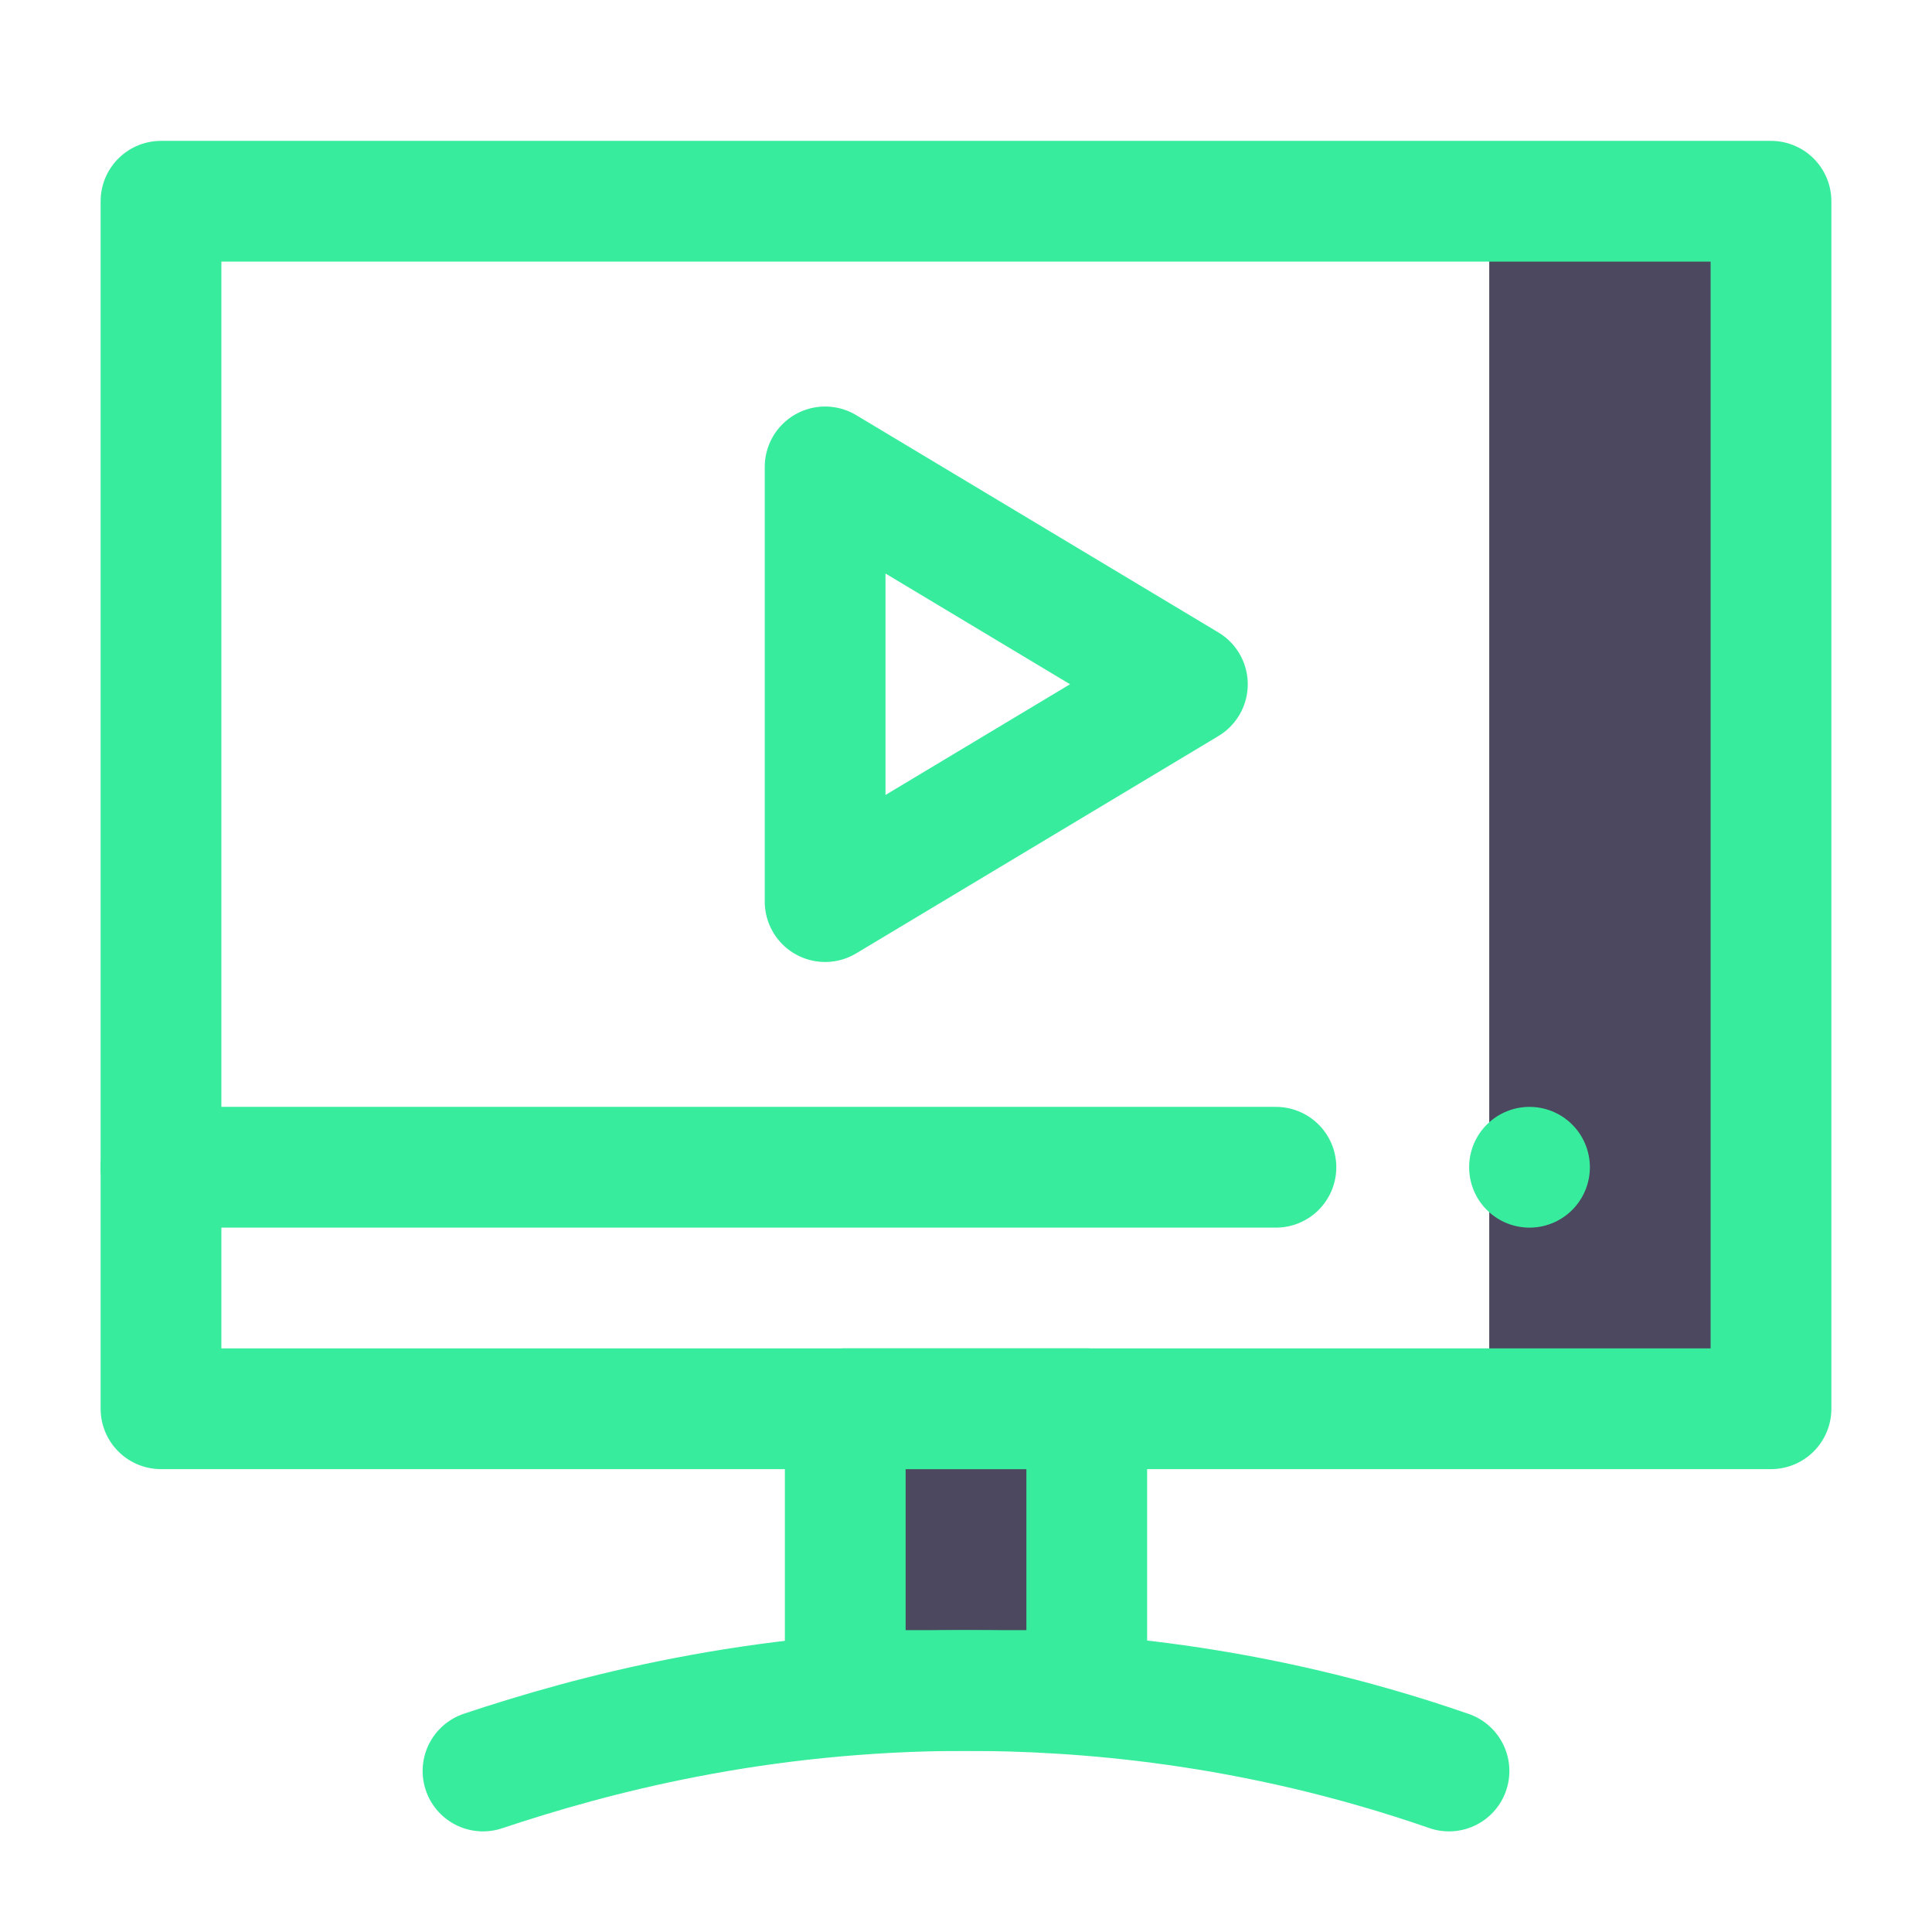
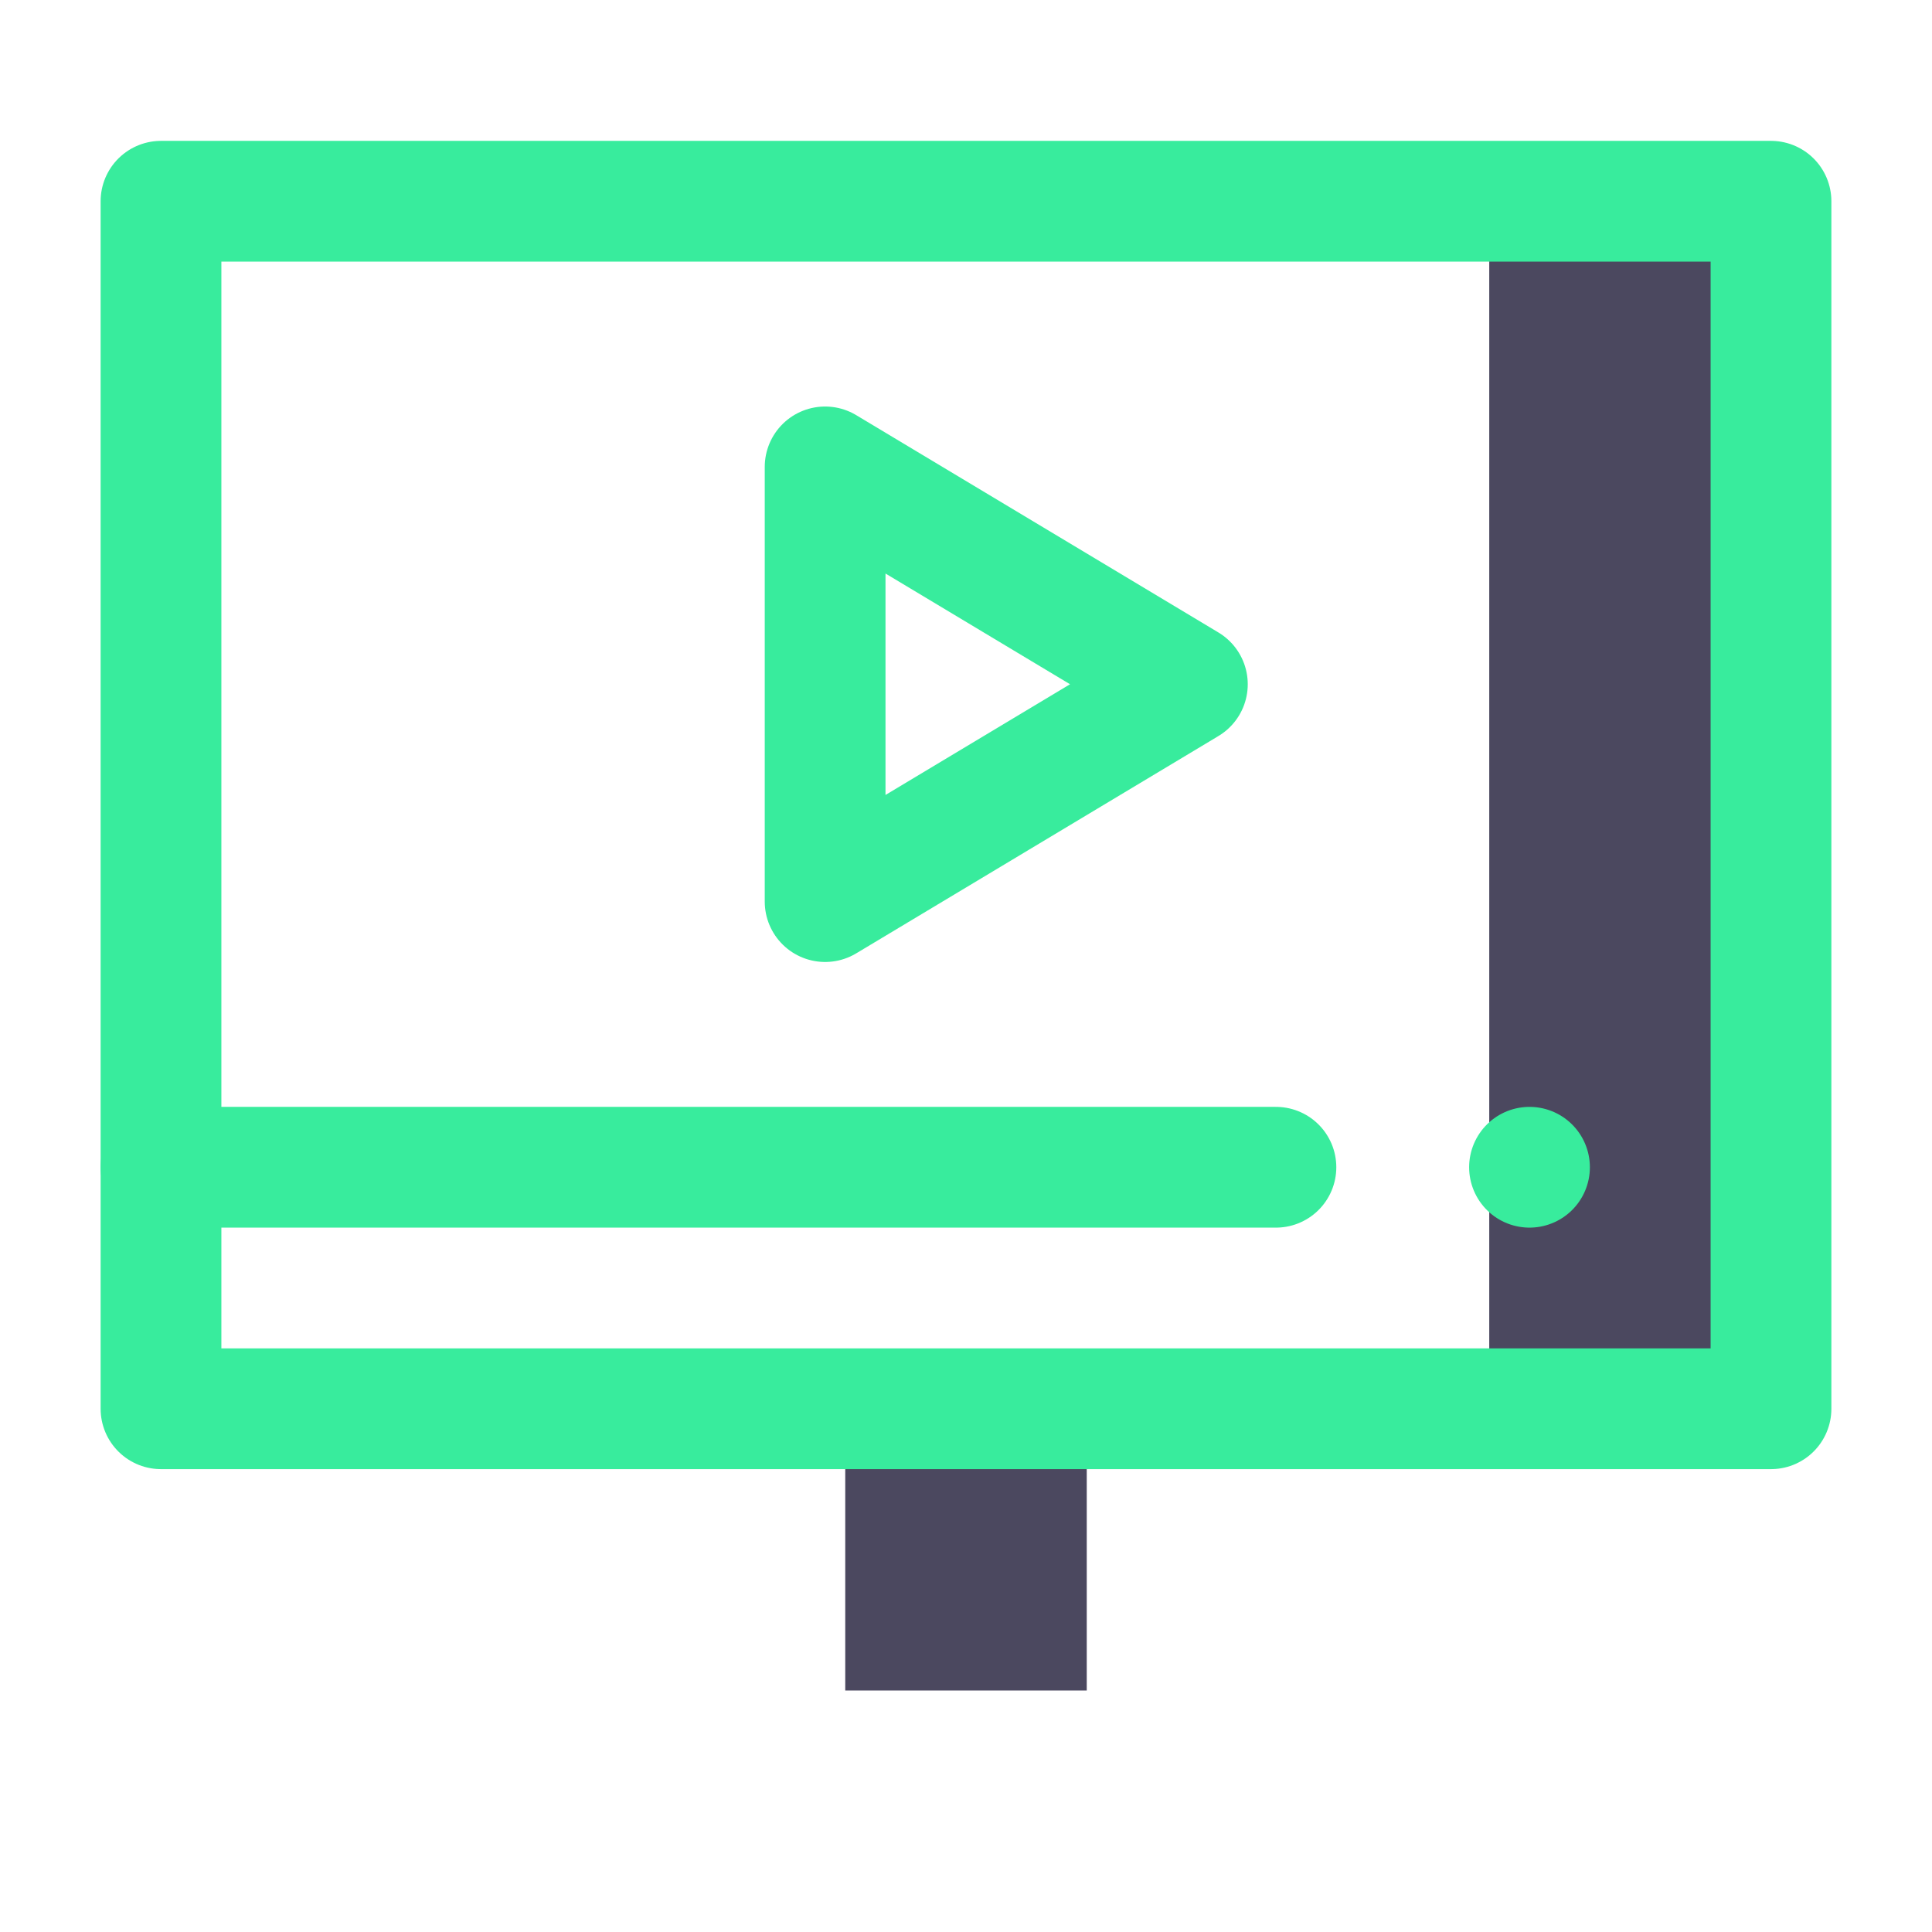
<svg xmlns="http://www.w3.org/2000/svg" xmlns:xlink="http://www.w3.org/1999/xlink" version="1.1" id="Layer_1" x="0px" y="0px" viewBox="0 0 48 48" style="enable-background:new 0 0 48 48;" xml:space="preserve">
  <style type="text/css">
	.st0{fill:#4B485F;}
	.st1{fill:none;stroke:#38EC9D;stroke-width:3;stroke-linecap:round;stroke-linejoin:round;stroke-miterlimit:10;}
	
		.st2{clip-path:url(#SVGID_00000079481650500990662440000014563257597836846754_);fill:none;stroke:#38EC9D;stroke-width:3;stroke-linecap:round;stroke-linejoin:round;stroke-miterlimit:10;}
	
		.st3{clip-path:url(#SVGID_00000079481650500990662440000014563257597836846754_);fill:none;stroke:#38EC9D;stroke-width:3;stroke-linecap:round;stroke-linejoin:round;}
</style>
  <rect x="21" y="35" class="st0" width="6" height="7" />
-   <rect x="21" y="35" class="st1" width="6" height="7" />
  <rect x="37" y="5" class="st0" width="7" height="30" />
  <g>
    <defs>
      <rect id="SVGID_1_" width="48" height="48" />
    </defs>
    <clipPath id="SVGID_00000153678107850674679760000003078687940927787940_">
      <use xlink:href="#SVGID_1_" style="overflow:visible;" />
    </clipPath>
    <rect x="4" y="5" style="clip-path:url(#SVGID_00000153678107850674679760000003078687940927787940_);fill:none;stroke:#38EC9D;stroke-width:3;stroke-linecap:round;stroke-linejoin:round;stroke-miterlimit:10;" width="40" height="30" />
-     <path style="clip-path:url(#SVGID_00000153678107850674679760000003078687940927787940_);fill:none;stroke:#38EC9D;stroke-width:3;stroke-linecap:round;stroke-linejoin:round;stroke-miterlimit:10;" d="   M12,44c2.7-0.9,6.8-2,12-2c2.8,0,7.1,0.3,12,2" />
    <line style="clip-path:url(#SVGID_00000153678107850674679760000003078687940927787940_);fill:none;stroke:#38EC9D;stroke-width:3;stroke-linecap:round;stroke-linejoin:round;stroke-miterlimit:10;" x1="38" y1="29" x2="38" y2="29" />
    <line style="clip-path:url(#SVGID_00000153678107850674679760000003078687940927787940_);fill:none;stroke:#38EC9D;stroke-width:3;stroke-linecap:round;stroke-linejoin:round;stroke-miterlimit:10;" x1="4" y1="29" x2="31.7" y2="29" />
    <polygon style="clip-path:url(#SVGID_00000153678107850674679760000003078687940927787940_);fill:none;stroke:#38EC9D;stroke-width:3;stroke-linecap:round;stroke-linejoin:round;" points="   20.5,11.6 20.5,22.4 29.5,17  " />
  </g>
</svg>